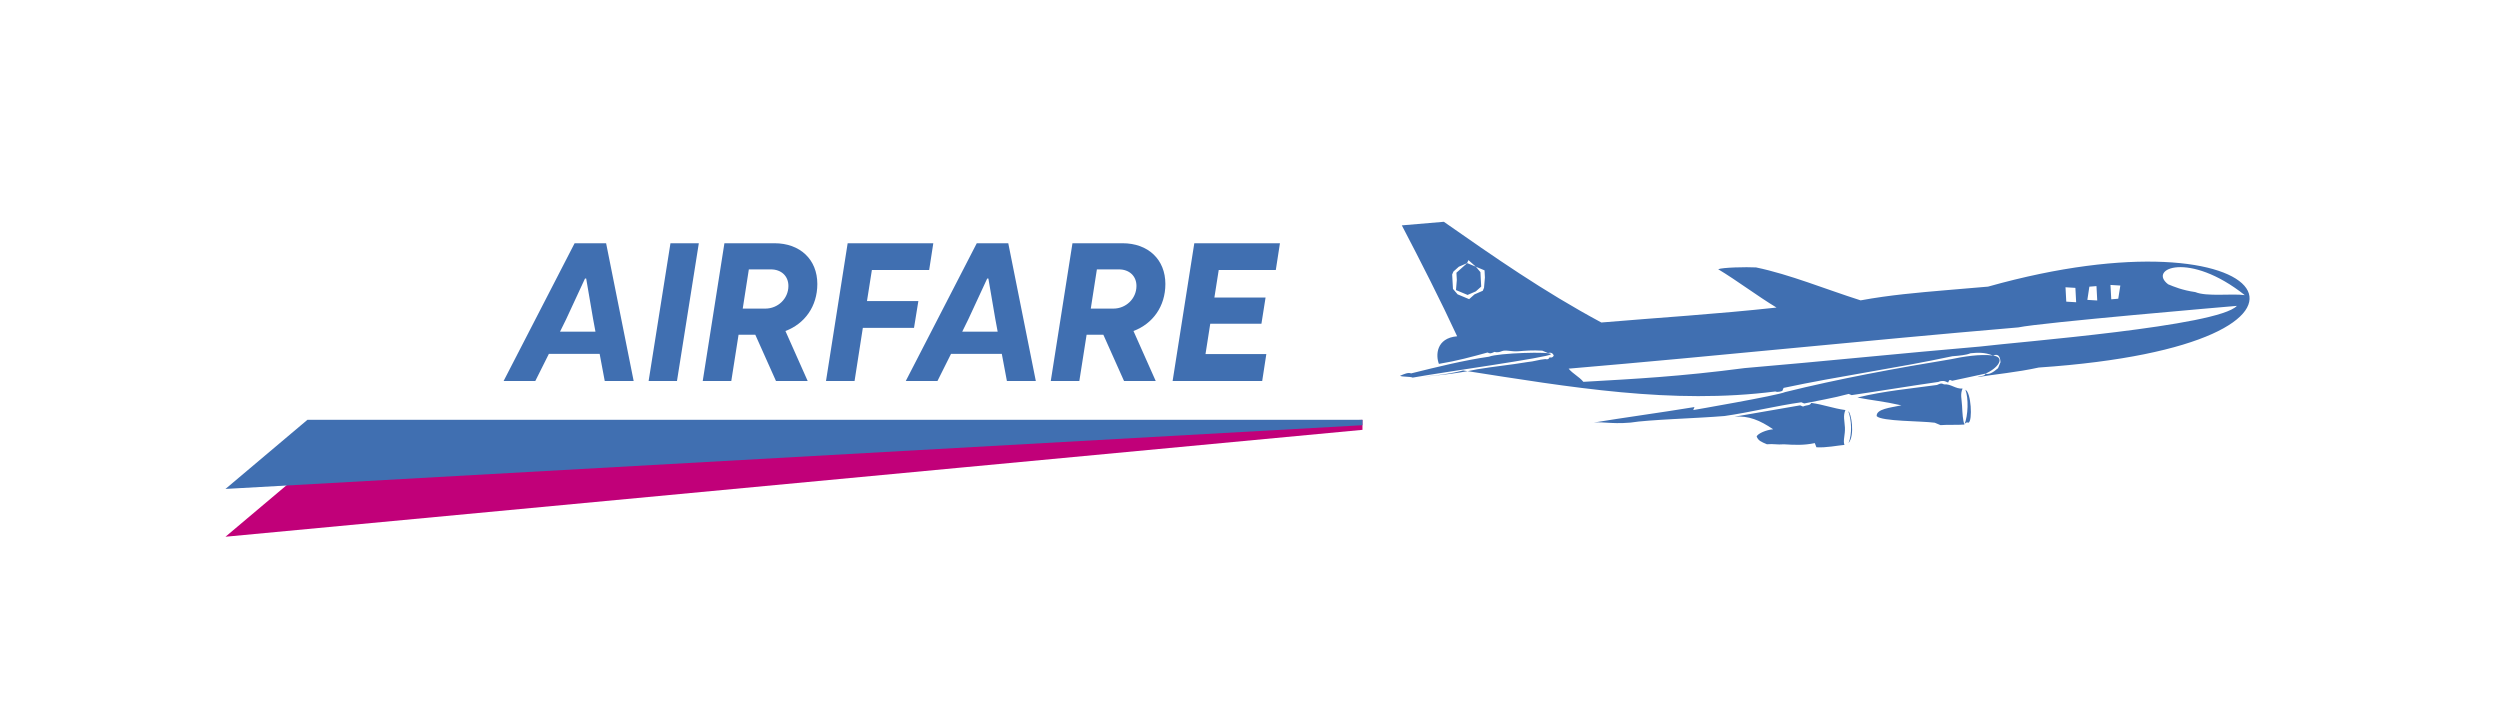
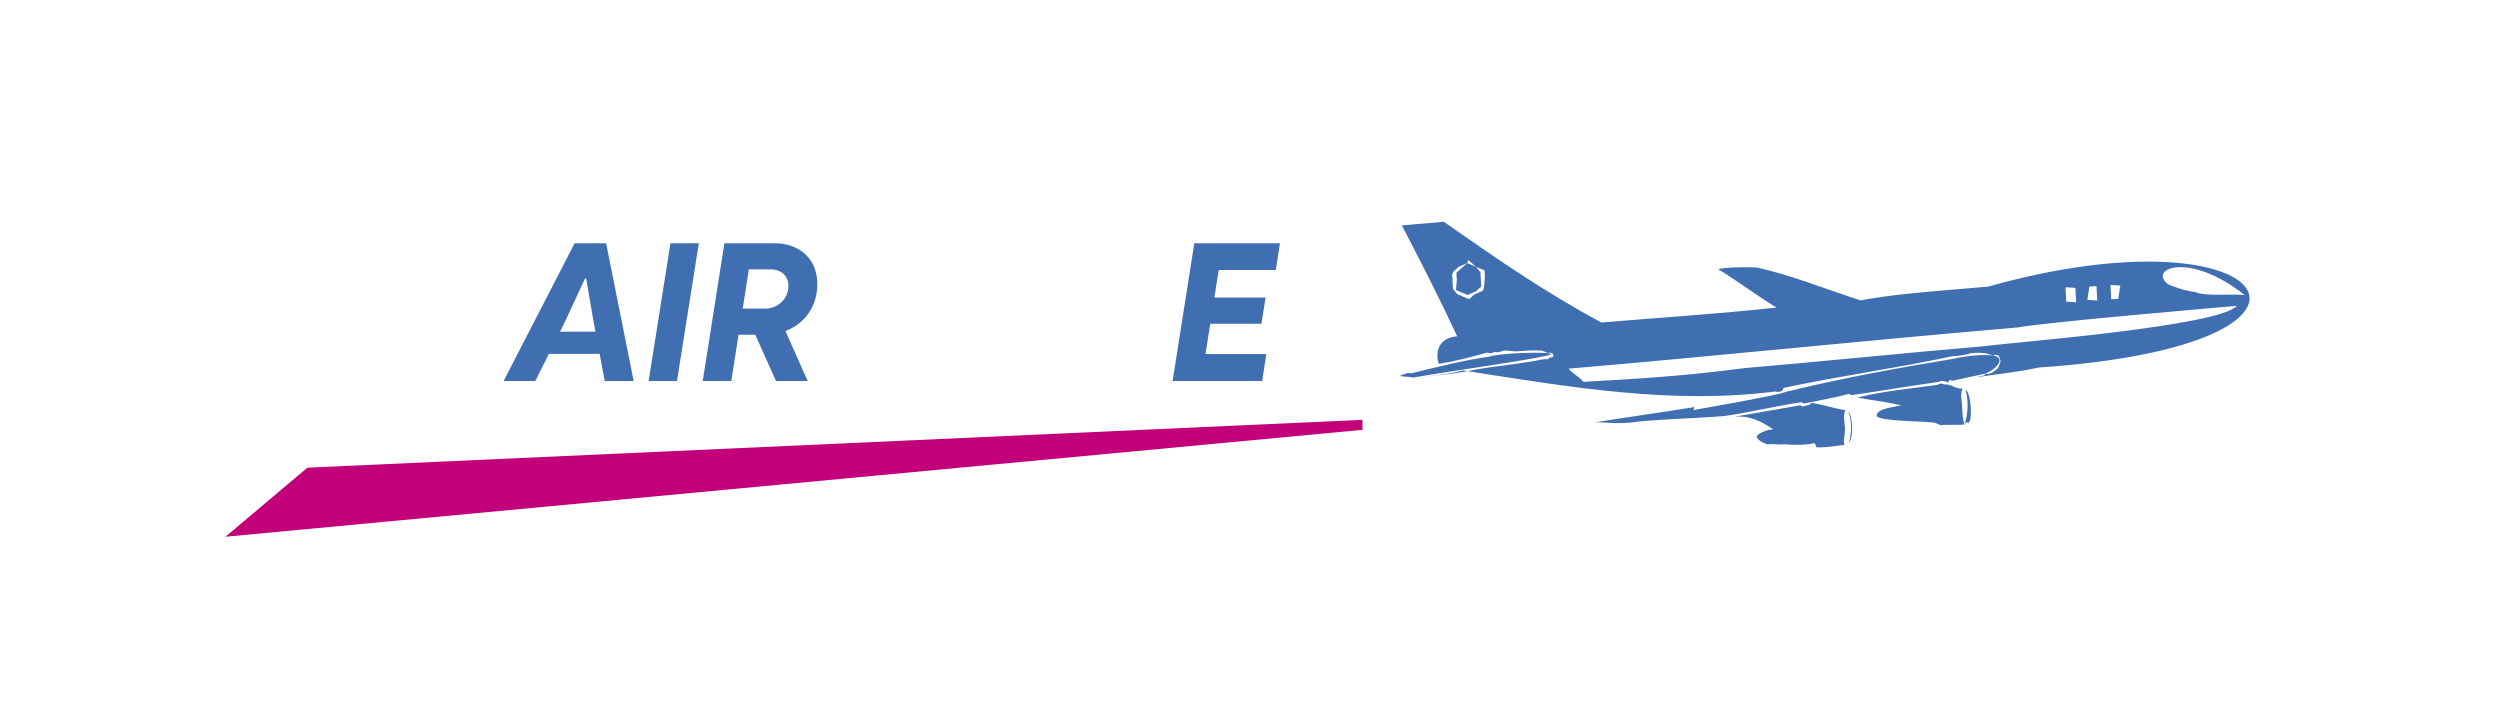
<svg xmlns="http://www.w3.org/2000/svg" id="Слой_1" x="0px" y="0px" viewBox="0 0 622.33 178" style="enable-background:new 0 0 622.33 178;" xml:space="preserve">
  <style type="text/css"> .st0{fill-rule:evenodd;clip-rule:evenodd;fill:#C10079;} .st1{fill-rule:evenodd;clip-rule:evenodd;fill:#406FB1;} .st2{fill:#406FB1;} </style>
  <polygon class="st0" points="339.16,107 56.13,133.61 76.52,116.42 339.16,104.51 " />
  <path class="st1" d="M348.96,56.1c3.49-0.3,6.97-0.6,10.46-0.89c12.39,8.66,24.76,17.31,39.21,25.07 c13.94-1.19,28.63-2.08,43.6-3.72c-4.7-2.83-9.81-6.71-14.52-9.54c1.03-0.45,6.97-0.59,9.43-0.45c8.5,1.78,17.1,5.36,26.03,8.2 c7.28-1.34,14.25-1.93,21.23-2.53c3.49-0.3,7-0.6,10.49-0.89c71.48-20.13,95.75,14.5,12.63,20.14c-5.55,1.21-10.77,1.65-15.29,2.4 c1.03-0.45,1.75-0.15,2.06-0.89c0.71,0.3,1.74-0.15,3.08-1.34l0.62-1.5c-0.09-1.79-0.81-2.09-1.84-1.64l0,0l0,0 c-2.15-0.89-3.89-0.74-5.64-0.58c-1.03,0.45-2.77,0.6-4.51,0.74c-13.87,2.97-28.13,4.92-42.01,7.88l-0.31,0.74l0,0l0,0l0,0l0,0 c0,0-1.03,0.45-1.74,0.15c-25.75,3.29-50.87-1.04-77.73-5.23c-3.8,1.04-9.02,1.49-12.54,1.78l0,0c5.26-0.44,10.49-0.88,16.02-2.07 c4.51-0.75,8-1.04,12.52-1.8c1.74-0.15,2.77-0.6,4.51-0.75c0,0,0.72,0.3,1.03-0.44c0,0,0.72,0.3,1.03-0.45 c-0.41-1.04-1.43-0.6-1.43-0.6c-0.72-0.3-1.43-0.6-1.43-0.6c-2.46-0.15-4.2,0-5.94,0.15c-1.74,0.15-3.18-0.45-4.2,0 c-1.03,0.45-1.74,0.15-1.74,0.15c-1.03,0.46-1.03,0.46-1.75,0.16c-3.8,1.04-7.59,2.09-12.1,2.83c-0.81-2.09-0.72-6.42,4.54-6.87 C358.73,75.05,353.64,65.06,348.96,56.1L348.96,56.1z M484.95,95.23c-0.72-0.3-0.72-0.3-0.72-0.3s-0.71-0.3-1.74,0.15 c-6.28,0.88-15.31,2.38-21.57,3.28l-0.72-0.3c-3.79,1.04-8.31,1.79-11.08,2.38l-0.72-0.3c-6.29,0.89-12.85,2.53-19.11,3.42l0,0 c-6.97,0.59-18.89,0.89-23.41,1.64c-5.23,0.45-7.38-0.45-10.15,0.15c9.03-1.49,17.05-2.54,26.08-4.02 c-0.31,0.75-0.31,0.75-0.31,0.75s20.83-3.59,22.88-4.48l0,0c13.16-3.27,27.73-5.96,41.29-8.18c2.77-0.6,7.29-1.35,10.47-0.91 c3.18,0.45,1.21,3.15-1.87,4.49c-2.77,0.6-5.54,1.19-8.31,1.79C485.27,94.48,485.27,94.48,484.95,95.23L484.95,95.23z M348.5,93.56 c1.03-0.46,2.06-0.91,2.77-0.61c6.59-1.63,13.16-3.27,19.41-4.16c2.06-0.91,15.69-1.35,15.38-0.6c-0.31,0.75-27.08,4.48-34.39,5.81 C350.96,93.69,349.21,93.86,348.5,93.56L348.5,93.56L348.5,93.56z M365.54,64.75l1.86,1.65l0,0l0,0l1.43,0.6l0,0l0,0l0.72,0.3l0,0 l0,0l0.09,1.79l-0.22,2.55l0,0l0,0l0,0l-0.31,0.74l-1.03,0.45l0,0l-1.03,0.45l-1.34,1.19l0,0l0,0l-0.72-0.3l0,0l-1.43-0.6l-0.72-0.3 l0,0l-1.15-1.35l0,0l0,0l0,0l0,0l-0.1-1.79l-0.1-1.79l0.31-0.74l-0.72-0.3l0.72,0.3l0,0l0,0l1.34-1.2l0,0l0,0l2.05-0.89l0,0l0,0 L365.54,64.75L365.54,64.75L365.54,64.75L365.54,64.75z M367.4,66.4L367.4,66.4l-2.17-0.9l-1.34,1.19l0,0l0,0l-1.34,1.2l0.1,1.79 l-0.21,2.53l1.46,0.61l0,0l0,0l1.43,0.6l2.05-0.89l0,0l0,0l1.34-1.19l-0.1-1.79l-0.09-1.8L367.4,66.4L367.4,66.4z M558.8,73.47 c-3.17-0.45-9.45,0.44-12.32-0.76c-3.18-0.45-5.33-1.34-6.76-1.94C534.61,66.89,544.88,62.42,558.8,73.47L558.8,73.47z M514.17,71.51l2.46,0.15l0.19,3.58l-2.46-0.15L514.17,71.51z M520.11,71.36l1.77-0.14l0.19,3.58l-2.46-0.15L520.11,71.36z M525.36,70.93l2.46,0.15l-0.52,3.28l-1.74,0.15L525.36,70.93z M483.93,95.68c1.74-0.15,2.87,1.19,4.61,1.04 c-0.62,1.49-0.21,2.53-0.12,4.32c0.09,1.79,0.18,3.59,0.59,4.64c-1.74,0.15-4.2,0-5.95,0.15c-0.72-0.3-0.72-0.3-1.43-0.6 c-3.17-0.45-13.35-0.31-14.47-1.65c-0.1-1.79,3.39-2.09,6.16-2.68c-4.61-1.04-7.07-1.19-10.96-1.94c6.57-1.64,13.54-2.25,19.82-3.13 C483.21,95.38,483.21,95.38,483.93,95.68L483.93,95.68z M450.87,100.29c3.18,0.45,5.33,1.34,8.51,1.79 c-0.62,1.49-0.22,2.54-0.12,4.33c0.09,1.8-0.53,3.29-0.12,4.34c-1.74,0.15-4.51,0.74-6.98,0.59l-0.4-1.04 c-2.77,0.6-5.23,0.45-7.69,0.3c-1.74,0.15-2.48-0.16-4.23-0.01c-1.43-0.6-2.15-0.89-2.56-1.94c0.31-0.74,2.36-1.64,4.11-1.79 c-3.27-2.24-6.14-3.43-9.62-3.13l16.34-2.83l0,0l0.71,0.3C449.85,100.74,450.57,101.04,450.87,100.29L450.87,100.29z M489.25,97.02 c1.43,0.6,1.82,7.75,0.78,8.21c-0.71-0.3-1.03,0.45-1.03,0.45C489.95,103.43,490.06,99.11,489.25,97.02L489.25,97.02z M460.1,102.38 c0.71,0.3,1.71,5.98,0.06,7.91l0,0C461.09,108.06,460.91,104.47,460.1,102.38L460.1,102.38z M390.48,91.77 c38.38-3.27,71.83-6.85,111.95-10.27c5.54-1.19,52.66-5.21,54.4-5.36c-4.64,5.08-54.22,8.94-63.96,10.13l0,0 c-19.2,1.64-39.4,3.73-58.6,5.36c-16,2.1-27.2,2.68-40.12,3.42C393.04,93.71,391.61,93.12,390.48,91.77L390.48,91.77z" />
-   <polygon class="st1" points="339.16,105.85 56.13,121.71 76.52,104.51 339.16,104.51 " />
  <g>
    <path class="st2" d="M143.04,60.55h7.84l6.86,34.3h-7.2l-1.27-6.76h-12.64l-3.38,6.76h-7.89L143.04,60.55z M139.41,82.56h8.82 l-0.59-3.18l-1.72-10.05h-0.29l-4.7,10.14L139.41,82.56z" />
    <path class="st2" d="M166.9,60.55h7.06l-5.44,34.3h-7.06L166.9,60.55z" />
    <path class="st2" d="M180.33,60.55h12.45c6.42,0,10.68,4.07,10.68,10.14c0,5.59-3.14,9.9-7.94,11.71l5.54,12.45h-7.89l-5.15-11.52 h-4.17l-1.81,11.52h-7.11L180.33,60.55z M184.89,76.82h5.64c3.09,0,5.73-2.45,5.73-5.64c0-2.5-1.81-4.12-4.36-4.12h-5.49 L184.89,76.82z" />
-     <path class="st2" d="M211.01,60.55h21.32l-1.03,6.66h-14.26l-1.22,7.74h12.79l-1.08,6.66h-12.74l-2.06,13.23h-7.11L211.01,60.55z" />
-     <path class="st2" d="M243.15,60.55h7.84l6.86,34.3h-7.2l-1.27-6.76h-12.64l-3.38,6.76h-7.89L243.15,60.55z M239.53,82.56h8.82 l-0.59-3.18l-1.72-10.05h-0.29l-4.7,10.14L239.53,82.56z" />
-     <path class="st2" d="M266.97,60.55h12.45c6.42,0,10.68,4.07,10.68,10.14c0,5.59-3.14,9.9-7.94,11.71l5.54,12.45h-7.89l-5.15-11.52 h-4.17l-1.81,11.52h-7.11L266.97,60.55z M271.53,76.82h5.64c3.09,0,5.73-2.45,5.73-5.64c0-2.5-1.81-4.12-4.36-4.12h-5.49 L271.53,76.82z" />
    <path class="st2" d="M297.3,60.55h21.32l-1.03,6.66h-14.21l-1.08,6.86h12.74l-1.03,6.52h-12.74l-1.18,7.55h15.14l-1.03,6.71h-22.3 L297.3,60.55z" />
  </g>
</svg>